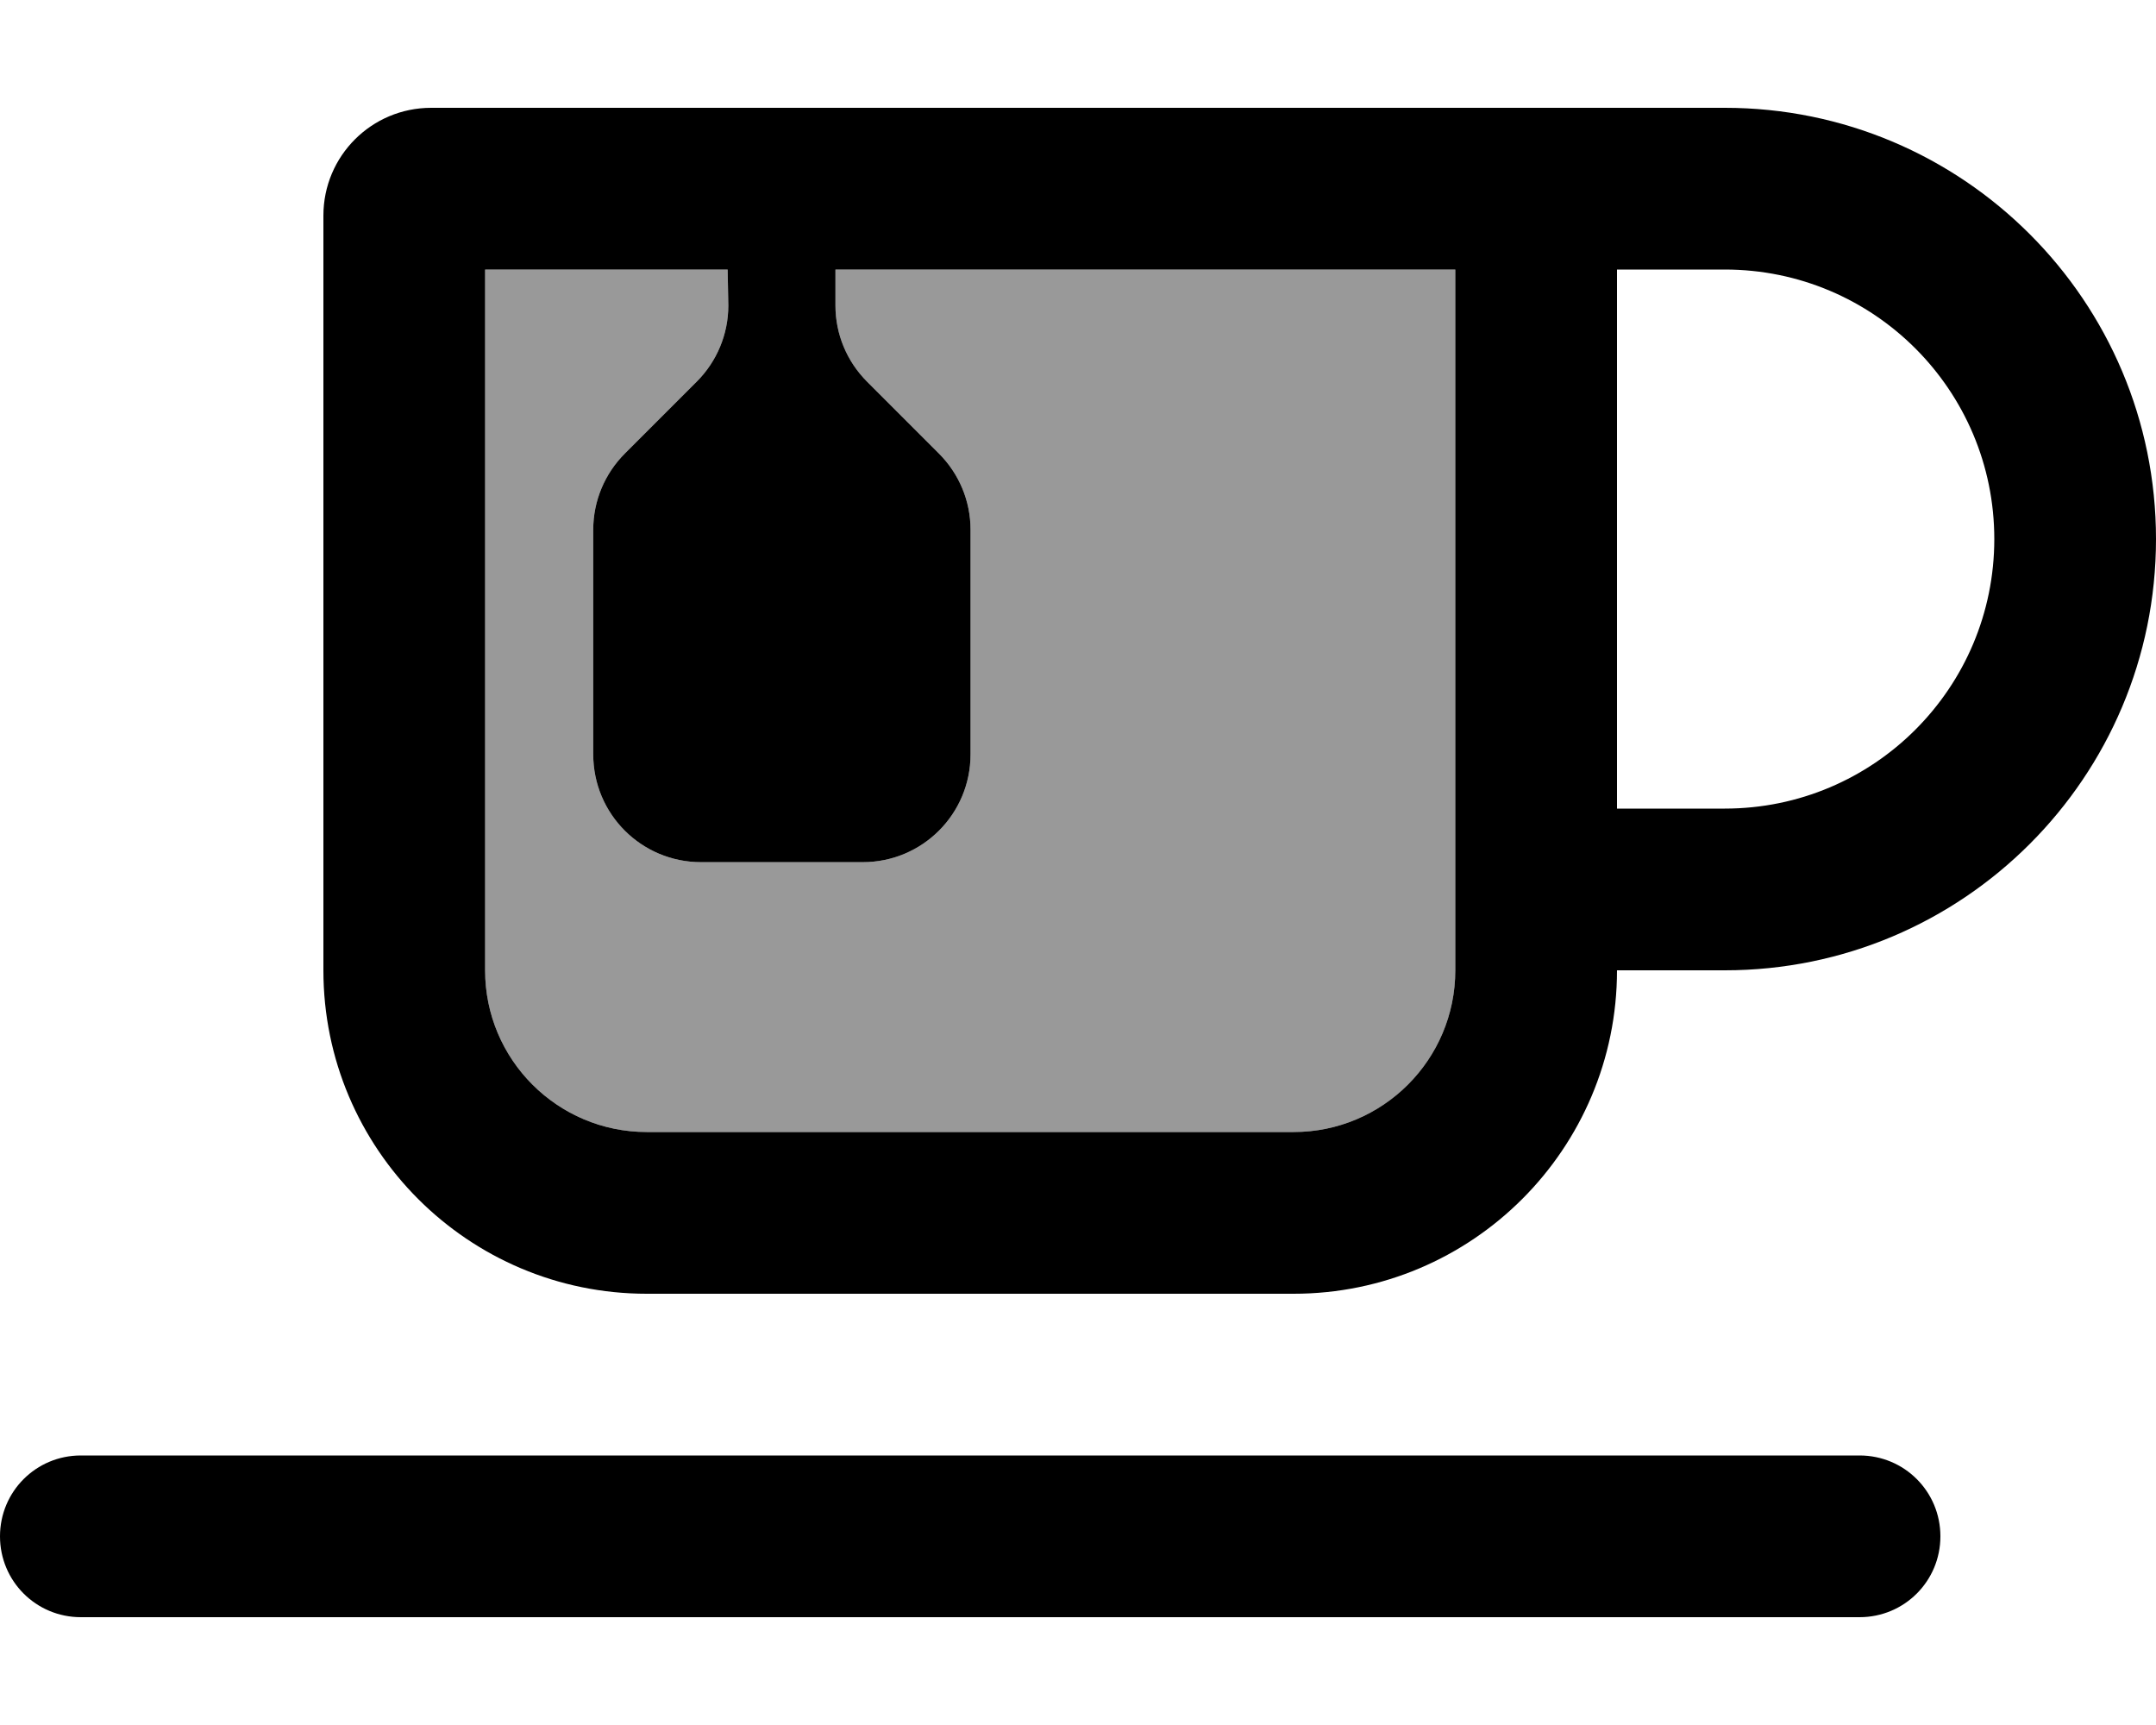
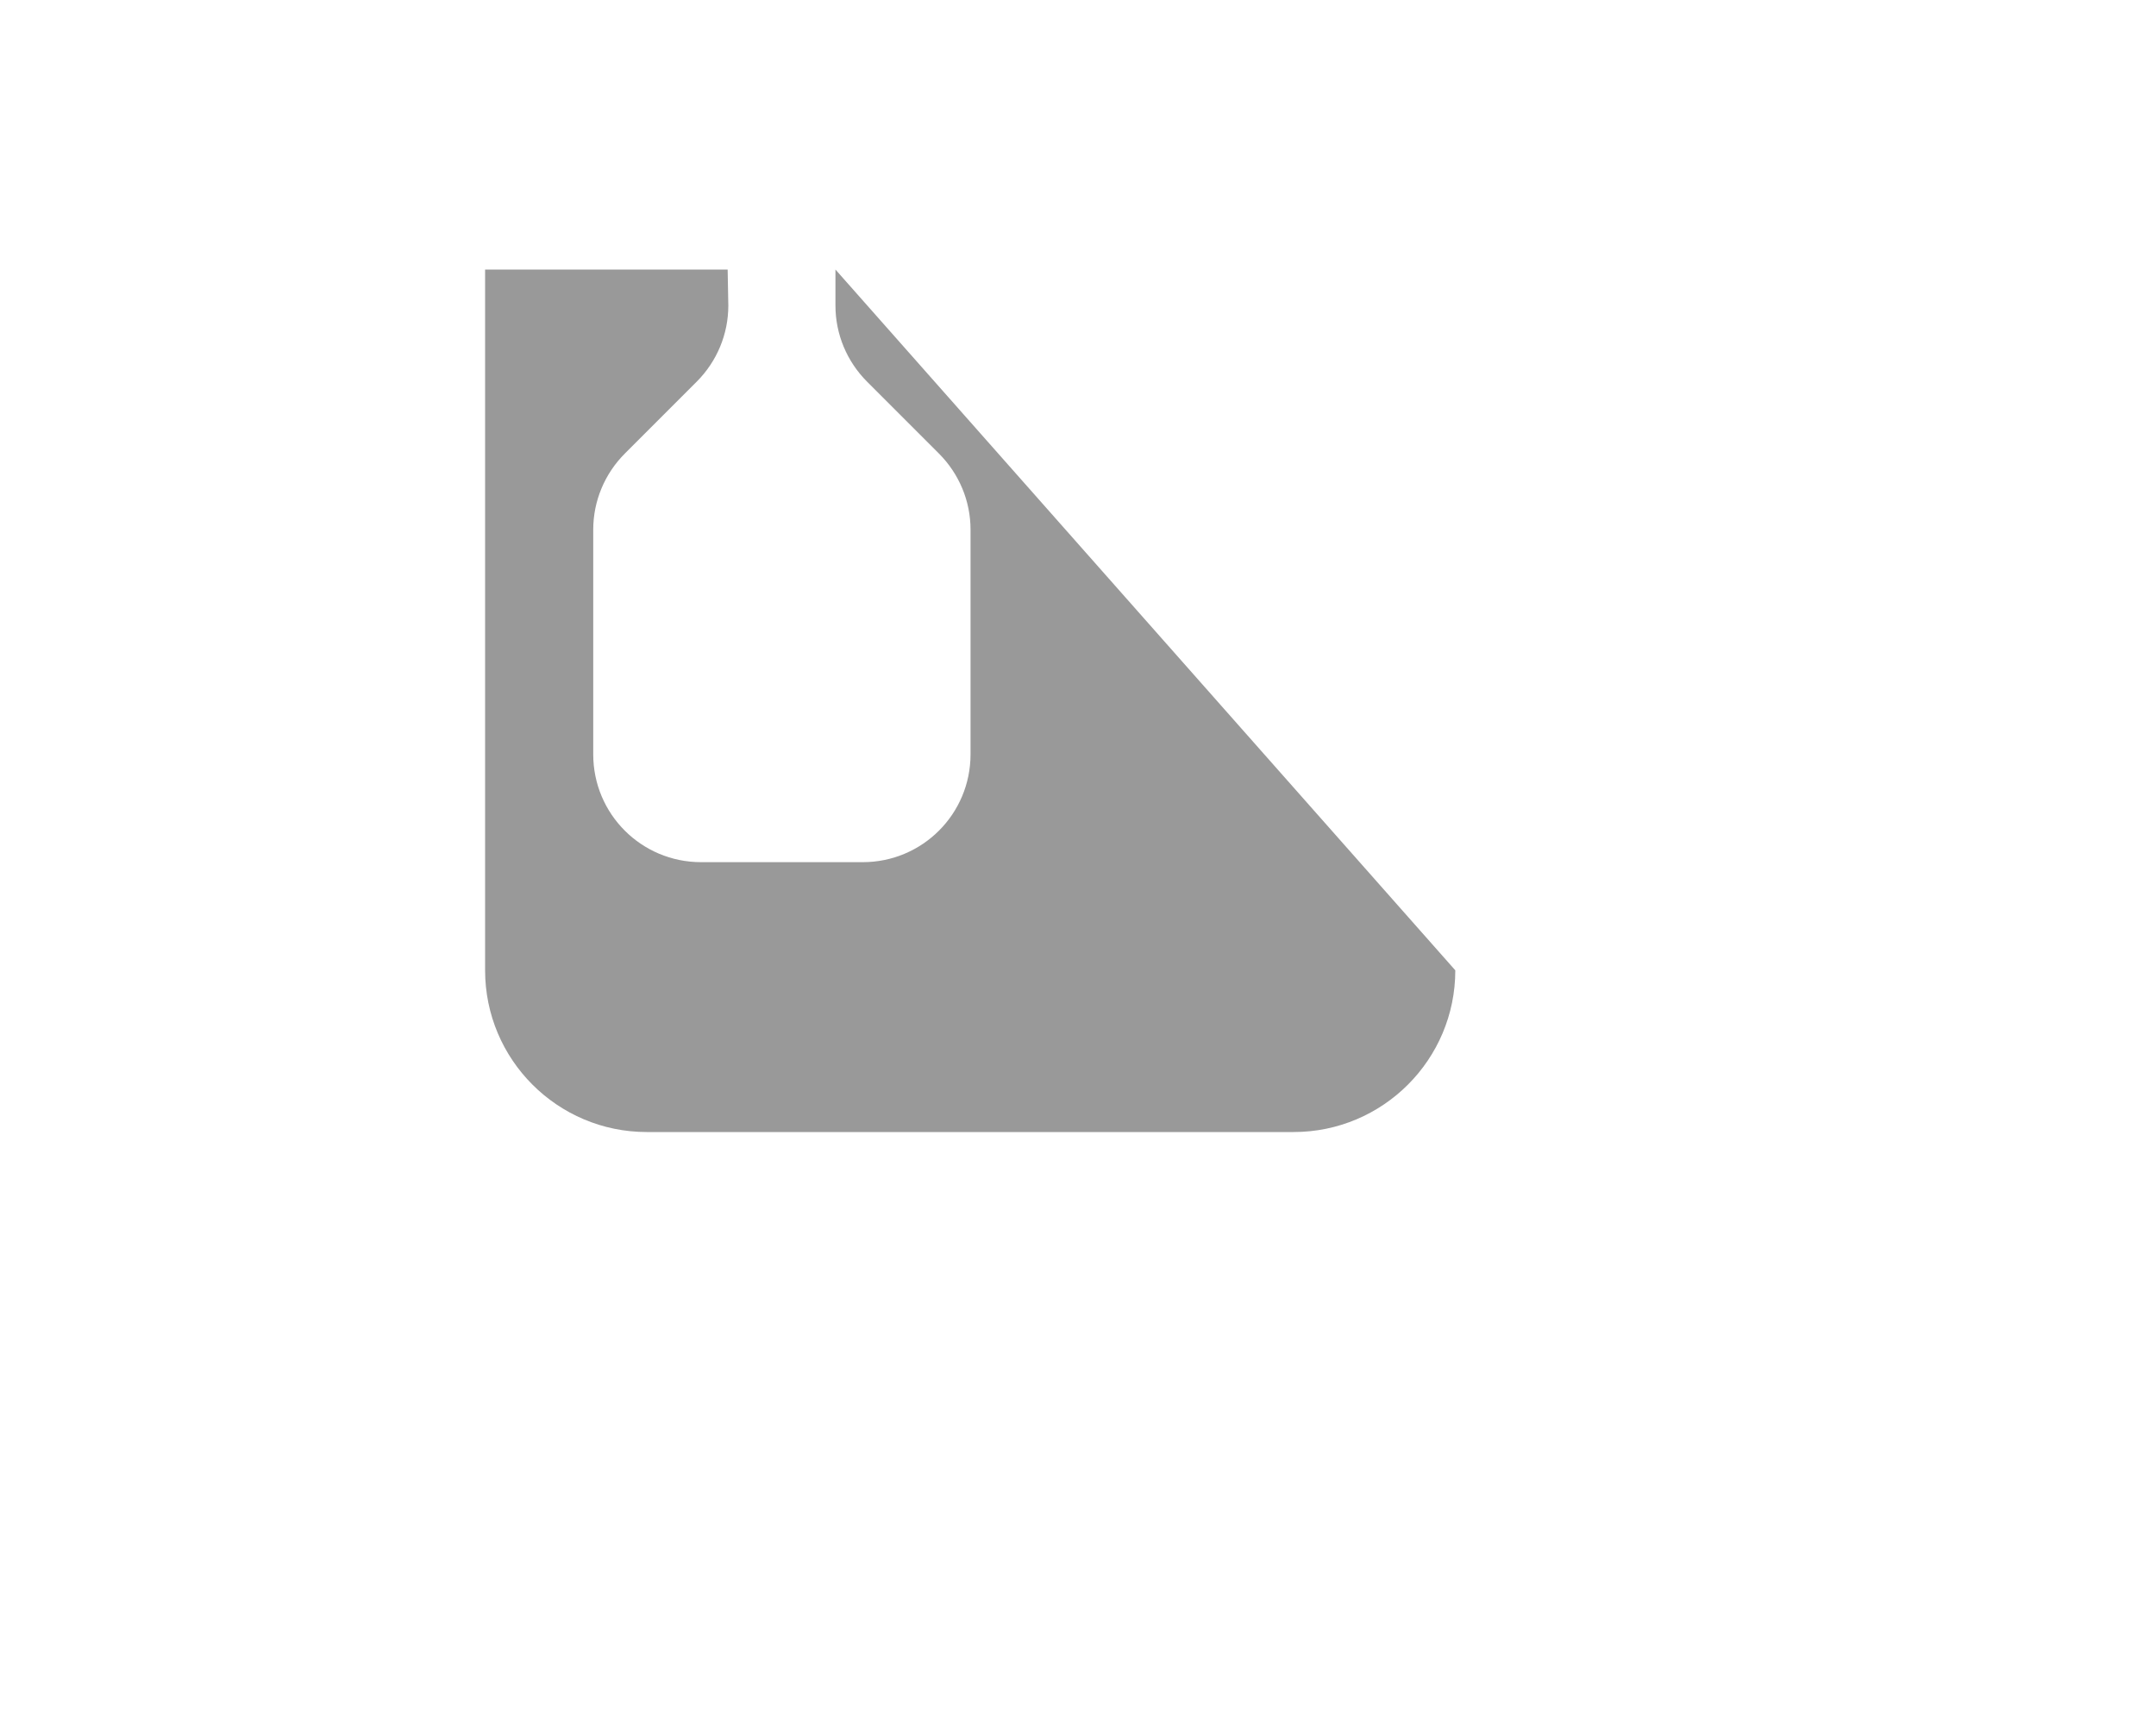
<svg xmlns="http://www.w3.org/2000/svg" viewBox="0 0 640 512">
  <defs>
    <style>.fa-secondary{opacity:.4}</style>
  </defs>
-   <path class="fa-secondary" d="M144 80l0 208c0 26.5 21.5 48 48 48l192 0c26.5 0 48-21.5 48-48l0-208L248 80l0 10.7c0 8.5 3.4 16.6 9.4 22.6l21.3 21.3c6 6 9.4 14.1 9.4 22.6l0 66.7c0 17.7-14.3 32-32 32l-48 0c-17.7 0-32-14.3-32-32l0-66.7c0-8.5 3.4-16.6 9.4-22.6l21.3-21.3c6-6 9.4-14.1 9.4-22.6L216 80l-72 0z" />
-   <path class="fa-primary" d="M144 288c0 26.5 21.5 48 48 48l192 0c26.5 0 48-21.5 48-48l0-208L248 80l0 10.7c0 8.5 3.4 16.6 9.4 22.6l21.3 21.3c6 6 9.4 14.1 9.4 22.6l0 66.7c0 17.7-14.3 32-32 32l-48 0c-17.7 0-32-14.3-32-32l0-66.7c0-8.5 3.4-16.6 9.4-22.6l21.3-21.3c6-6 9.4-14.1 9.4-22.6L216 80l-72 0 0 208zM96 64c0-17.7 14.3-32 32-32l320 0 64 0c70.7 0 128 57.3 128 128s-57.3 128-128 128l-32 0c0 53-43 96-96 96l-192 0c-53 0-96-43-96-96L96 64zM480 240l32 0c44.2 0 80-35.8 80-80s-35.8-80-80-80l-32 0 0 160zM24 432l528 0c13.3 0 24 10.7 24 24s-10.7 24-24 24L24 480c-13.3 0-24-10.7-24-24s10.7-24 24-24z" />
+   <path class="fa-secondary" d="M144 80l0 208c0 26.5 21.5 48 48 48l192 0c26.5 0 48-21.5 48-48L248 80l0 10.7c0 8.5 3.4 16.6 9.4 22.6l21.3 21.3c6 6 9.4 14.1 9.4 22.6l0 66.7c0 17.7-14.3 32-32 32l-48 0c-17.7 0-32-14.3-32-32l0-66.7c0-8.5 3.4-16.6 9.4-22.6l21.3-21.3c6-6 9.4-14.1 9.4-22.6L216 80l-72 0z" />
</svg>